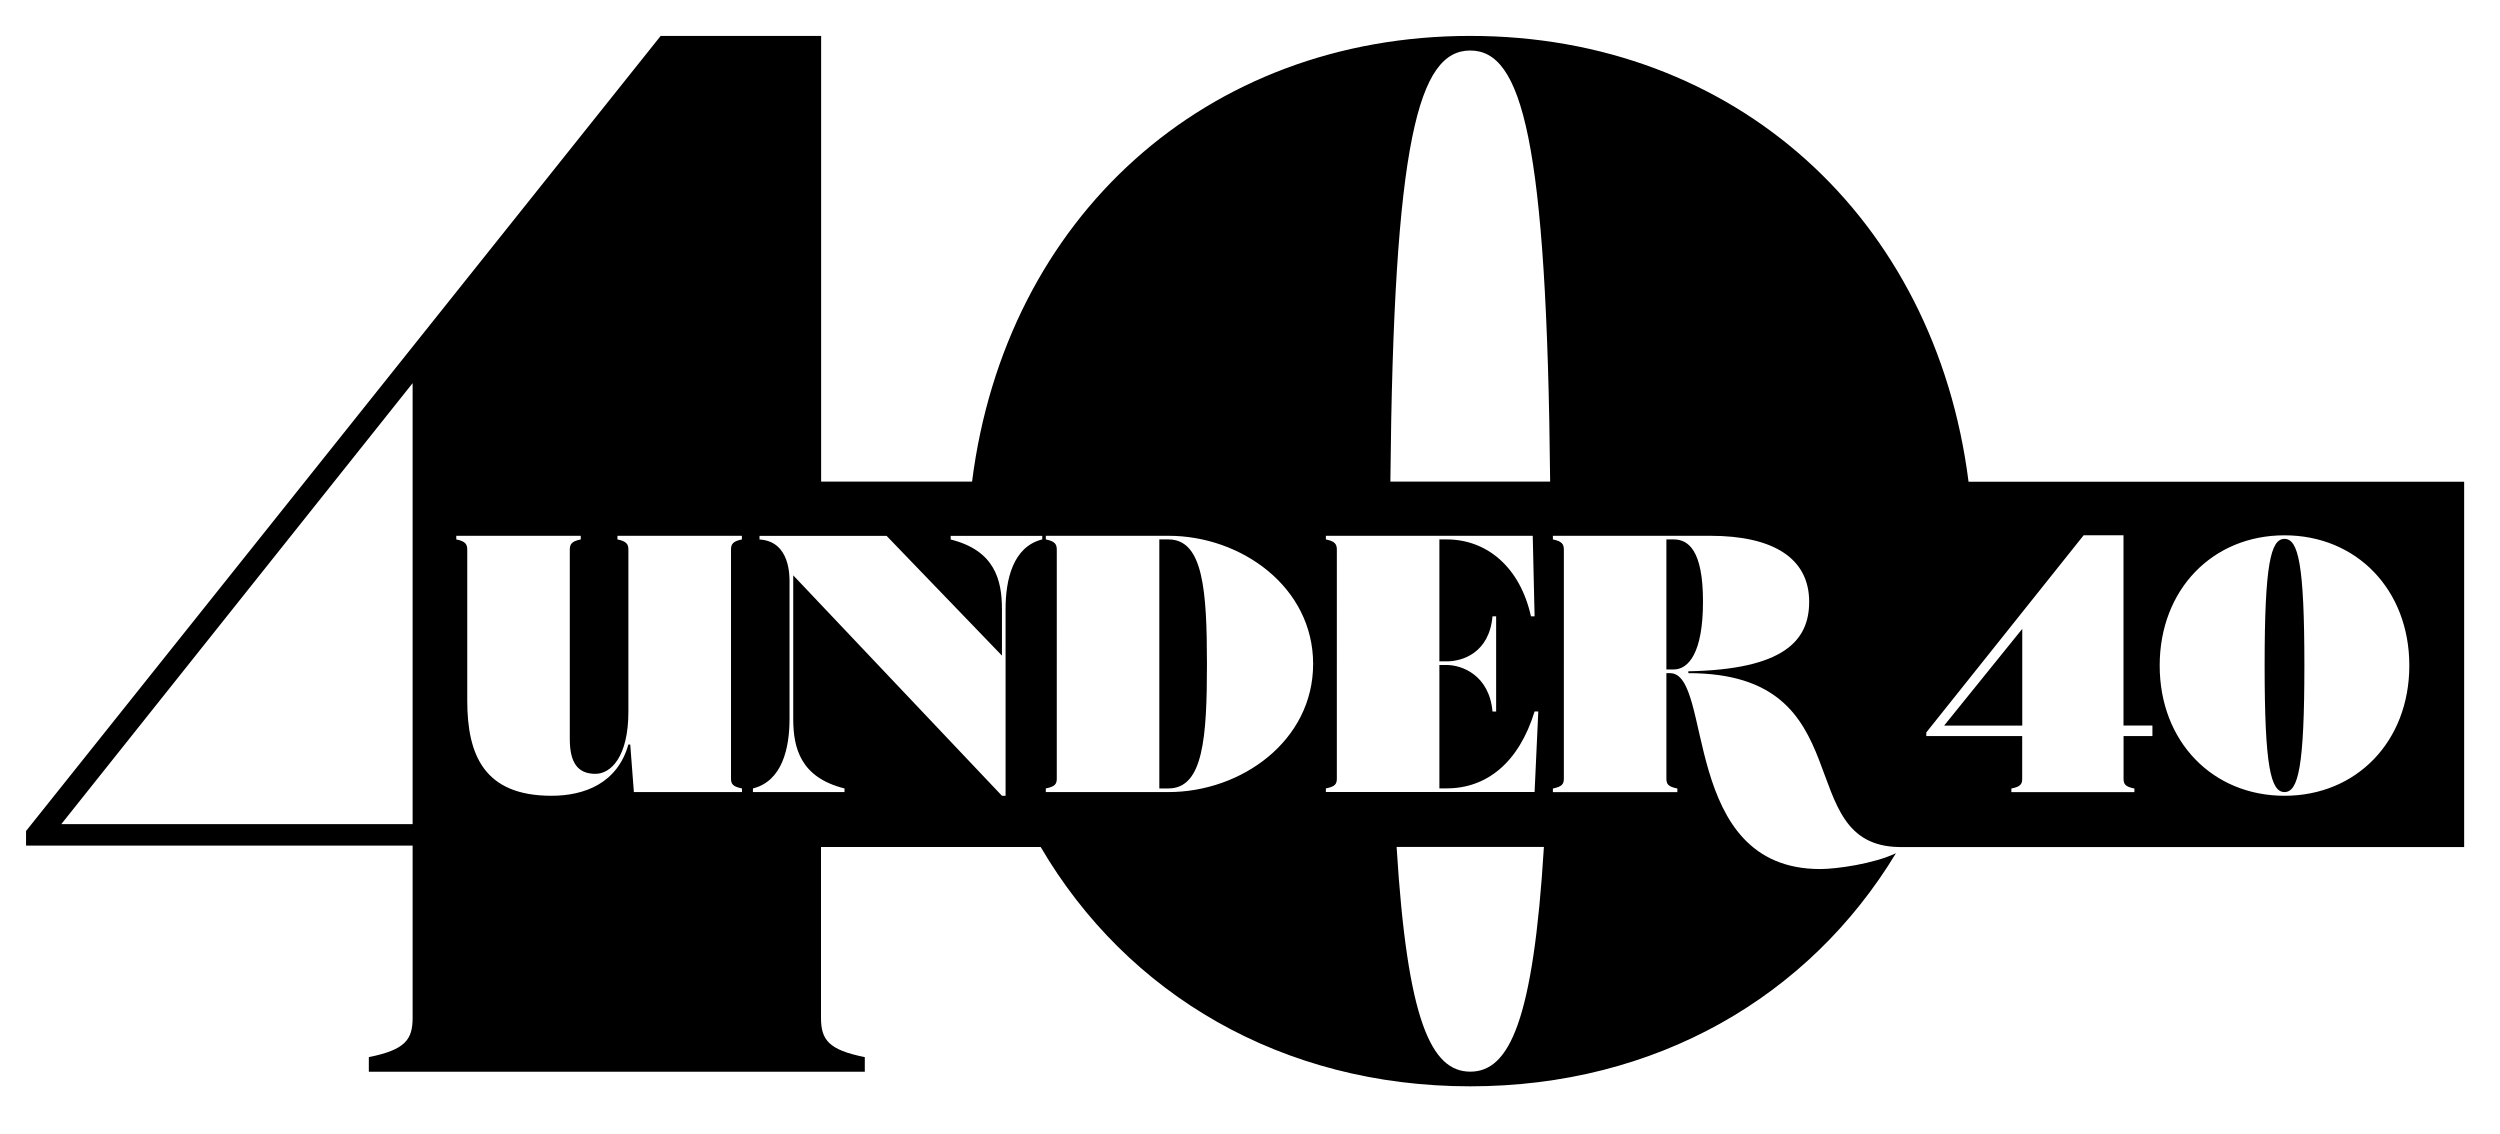
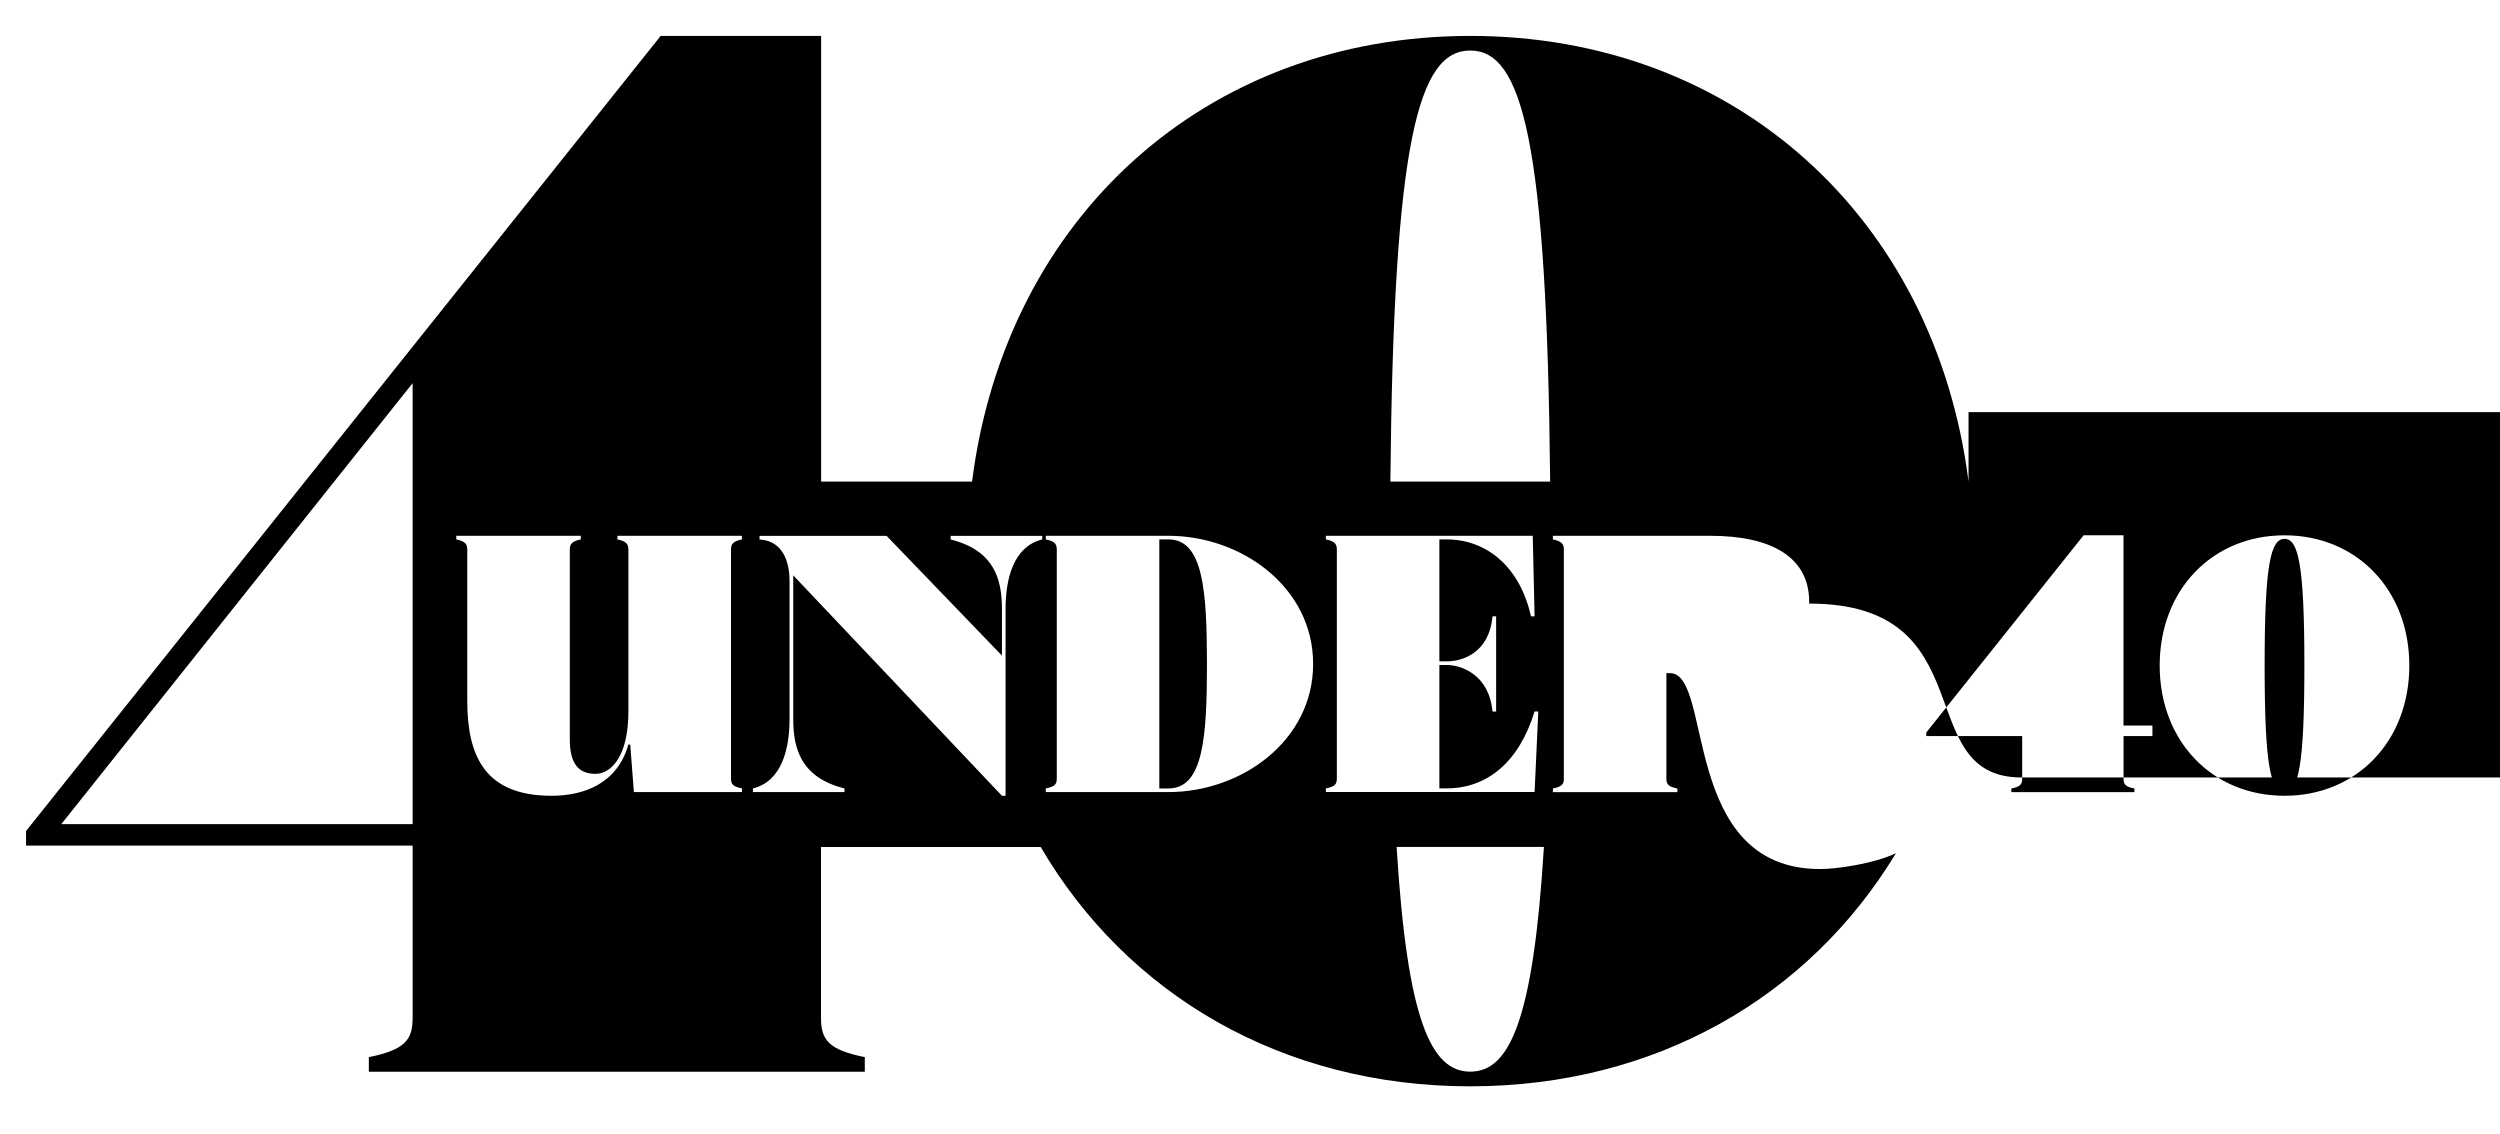
<svg xmlns="http://www.w3.org/2000/svg" id="Layer_1" x="0px" y="0px" viewBox="0 0 364.74 165.38" xml:space="preserve">
  <g>
-     <path d="M287.2,70.26c-4.89-38.51-34.1-65.02-72.69-65.02c-38.59,0-67.8,26.51-72.69,65.02H119.8V5.24H96.39L3.8,121.24v2.13h56.4   v25.11c0,3.19-1.06,4.68-6.39,5.75v2.13h72.36v-2.13c-5.32-1.06-6.39-2.55-6.39-5.75v-24.91h32.05   c12.6,21.54,35.26,34.92,62.66,34.92c27.02,0,49.42-13.01,62.12-34.01c-3.2,1.53-8.63,2.31-11.06,2.31   c-20.46,0-15.55-28.58-21.9-28.58h-0.53v15.39c0,0.8,0.26,1.17,1.6,1.44v0.53h-18.16v-0.53c1.33-0.27,1.6-0.64,1.6-1.44V80.2   c0-0.8-0.27-1.23-1.6-1.5v-0.53h22.97c9.08,0,14.42,3.21,14.42,9.62c0,5.72-3.74,9.88-17.63,10.15v0.27   c25.83,0,14.71,25.21,30.84,25.37c0,0,0,0,0,0h82.35v-53.3H287.2z M60.2,120.24H8.94L60.2,55.9V120.24z M108.25,78.7   c-1.34,0.27-1.6,0.69-1.6,1.5v33.39c0,0.8,0.27,1.17,1.6,1.44v0.53H92.48l-0.53-6.94h-0.27c-1.6,5.66-6.41,7.48-11.22,7.48   c-9.78,0-12.29-5.88-12.29-13.89V80.2c0-0.8-0.27-1.23-1.6-1.5v-0.53h18.16v0.53c-1.33,0.27-1.6,0.69-1.6,1.5v27.62   c0,3.47,1.17,5.08,3.74,5.08c2.24,0,4.81-2.46,4.81-9.08V80.2c0-0.8-0.27-1.23-1.6-1.5v-0.53h18.16V78.7z M152.05,78.7   c-4.27,1.07-5.34,5.88-5.34,10.15v27.25h-0.53l-30.45-32.16v20.94c0,4.27,1.07,8.55,7.48,10.15v0.53h-13.36v-0.53   c4.28-1.07,5.34-5.88,5.34-10.15V85.01c0-0.8,0.16-6.04-4.38-6.3v-0.53h18.54l16.83,17.47v-6.79c0-4.27-1.07-8.55-7.48-10.15v-0.53   h13.36V78.7z M170.48,115.56h-17.9v-0.53c1.34-0.27,1.6-0.64,1.6-1.44V80.2c0-0.8-0.27-1.23-1.6-1.5v-0.53h17.9   c10.63,0,21.1,7.48,21.1,18.7C191.58,108.09,181.11,115.56,170.48,115.56z M193.44,115.03c1.34-0.27,1.6-0.64,1.6-1.44V80.2   c0-0.8-0.27-1.23-1.6-1.5v-0.53h30.18l0.27,11.75h-0.53c-1.6-7.21-6.46-11.22-12.29-11.22H210v17.79h1.07c2.3,0,6.2-1.23,6.68-6.57   h0.53v13.89h-0.53c-0.48-5.34-4.49-6.79-6.68-6.79H210v18h1.07c5.82,0,10.52-3.74,12.82-11.22h0.54l-0.54,11.75h-30.45V115.03z    M214.51,156.35c-5.71,0-9.19-7.43-10.75-32.79h21.49C223.7,148.92,220.22,156.35,214.51,156.35z M202.85,70.26   c0.46-49.95,4.12-62.89,11.65-62.89c7.54,0,11.19,12.94,11.66,62.89H202.85z M314.04,107.39h-4.22v6.23c0,0.79,0.26,1.16,1.58,1.42   v0.53h-17.95v-0.53c1.32-0.26,1.58-0.63,1.58-1.42v-6.23h-13.99v-0.53l22.96-28.77h5.81v27.76h4.22V107.39z M333.3,116.1   c-10.5,0-18.21-7.92-18.21-19c0-11.08,7.71-19,18.21-19c10.5,0,18.21,7.92,18.21,19C351.51,108.18,343.8,116.1,333.3,116.1z" />
-     <path d="M244.19,78.7h-1.07v18.97h1.07c2.14,0,4.27-2.4,4.27-9.88C248.47,80.3,246.33,78.7,244.19,78.7z" />
+     <path d="M287.2,70.26c-4.89-38.51-34.1-65.02-72.69-65.02c-38.59,0-67.8,26.51-72.69,65.02H119.8V5.24H96.39L3.8,121.24v2.13h56.4   v25.11c0,3.19-1.06,4.68-6.39,5.75v2.13h72.36v-2.13c-5.32-1.06-6.39-2.55-6.39-5.75v-24.91h32.05   c12.6,21.54,35.26,34.92,62.66,34.92c27.02,0,49.42-13.01,62.12-34.01c-3.2,1.53-8.63,2.31-11.06,2.31   c-20.46,0-15.55-28.58-21.9-28.58h-0.53v15.39c0,0.8,0.26,1.17,1.6,1.44v0.53h-18.16v-0.53c1.33-0.27,1.6-0.64,1.6-1.44V80.2   c0-0.8-0.27-1.23-1.6-1.5v-0.53h22.97c9.08,0,14.42,3.21,14.42,9.62v0.27   c25.83,0,14.71,25.21,30.84,25.37c0,0,0,0,0,0h82.35v-53.3H287.2z M60.2,120.24H8.94L60.2,55.9V120.24z M108.25,78.7   c-1.34,0.27-1.6,0.69-1.6,1.5v33.39c0,0.8,0.27,1.17,1.6,1.44v0.53H92.48l-0.53-6.94h-0.27c-1.6,5.66-6.41,7.48-11.22,7.48   c-9.78,0-12.29-5.88-12.29-13.89V80.2c0-0.8-0.27-1.23-1.6-1.5v-0.53h18.16v0.53c-1.33,0.27-1.6,0.69-1.6,1.5v27.62   c0,3.47,1.17,5.08,3.74,5.08c2.24,0,4.81-2.46,4.81-9.08V80.2c0-0.8-0.27-1.23-1.6-1.5v-0.53h18.16V78.7z M152.05,78.7   c-4.27,1.07-5.34,5.88-5.34,10.15v27.25h-0.53l-30.45-32.16v20.94c0,4.27,1.07,8.55,7.48,10.15v0.53h-13.36v-0.53   c4.28-1.07,5.34-5.88,5.34-10.15V85.01c0-0.8,0.16-6.04-4.38-6.3v-0.53h18.54l16.83,17.47v-6.79c0-4.27-1.07-8.55-7.48-10.15v-0.53   h13.36V78.7z M170.48,115.56h-17.9v-0.53c1.34-0.27,1.6-0.64,1.6-1.44V80.2c0-0.8-0.27-1.23-1.6-1.5v-0.53h17.9   c10.63,0,21.1,7.48,21.1,18.7C191.58,108.09,181.11,115.56,170.48,115.56z M193.44,115.03c1.34-0.27,1.6-0.64,1.6-1.44V80.2   c0-0.8-0.27-1.23-1.6-1.5v-0.53h30.18l0.27,11.75h-0.53c-1.6-7.21-6.46-11.22-12.29-11.22H210v17.79h1.07c2.3,0,6.2-1.23,6.68-6.57   h0.53v13.89h-0.53c-0.48-5.34-4.49-6.79-6.68-6.79H210v18h1.07c5.82,0,10.52-3.74,12.82-11.22h0.54l-0.54,11.75h-30.45V115.03z    M214.51,156.35c-5.71,0-9.19-7.43-10.75-32.79h21.49C223.7,148.92,220.22,156.35,214.51,156.35z M202.85,70.26   c0.46-49.95,4.12-62.89,11.65-62.89c7.54,0,11.19,12.94,11.66,62.89H202.85z M314.04,107.39h-4.22v6.23c0,0.79,0.26,1.16,1.58,1.42   v0.53h-17.95v-0.53c1.32-0.26,1.58-0.63,1.58-1.42v-6.23h-13.99v-0.53l22.96-28.77h5.81v27.76h4.22V107.39z M333.3,116.1   c-10.5,0-18.21-7.92-18.21-19c0-11.08,7.71-19,18.21-19c10.5,0,18.21,7.92,18.21,19C351.51,108.18,343.8,116.1,333.3,116.1z" />
    <path d="M170.48,78.7h-1.34v36.33h1.34c5.08,0,5.61-7.48,5.61-18.16C176.08,86.18,175.55,78.7,170.48,78.7z" />
    <path d="M333.3,78.62c-2.01,0-2.9,3.7-2.9,18.47s0.9,18.47,2.9,18.47c2.01,0,2.9-3.69,2.9-18.47S335.31,78.62,333.3,78.62z" />
-     <polygon points="295.04,105.86 295.04,91.75 283.64,105.86  " />
  </g>
</svg>